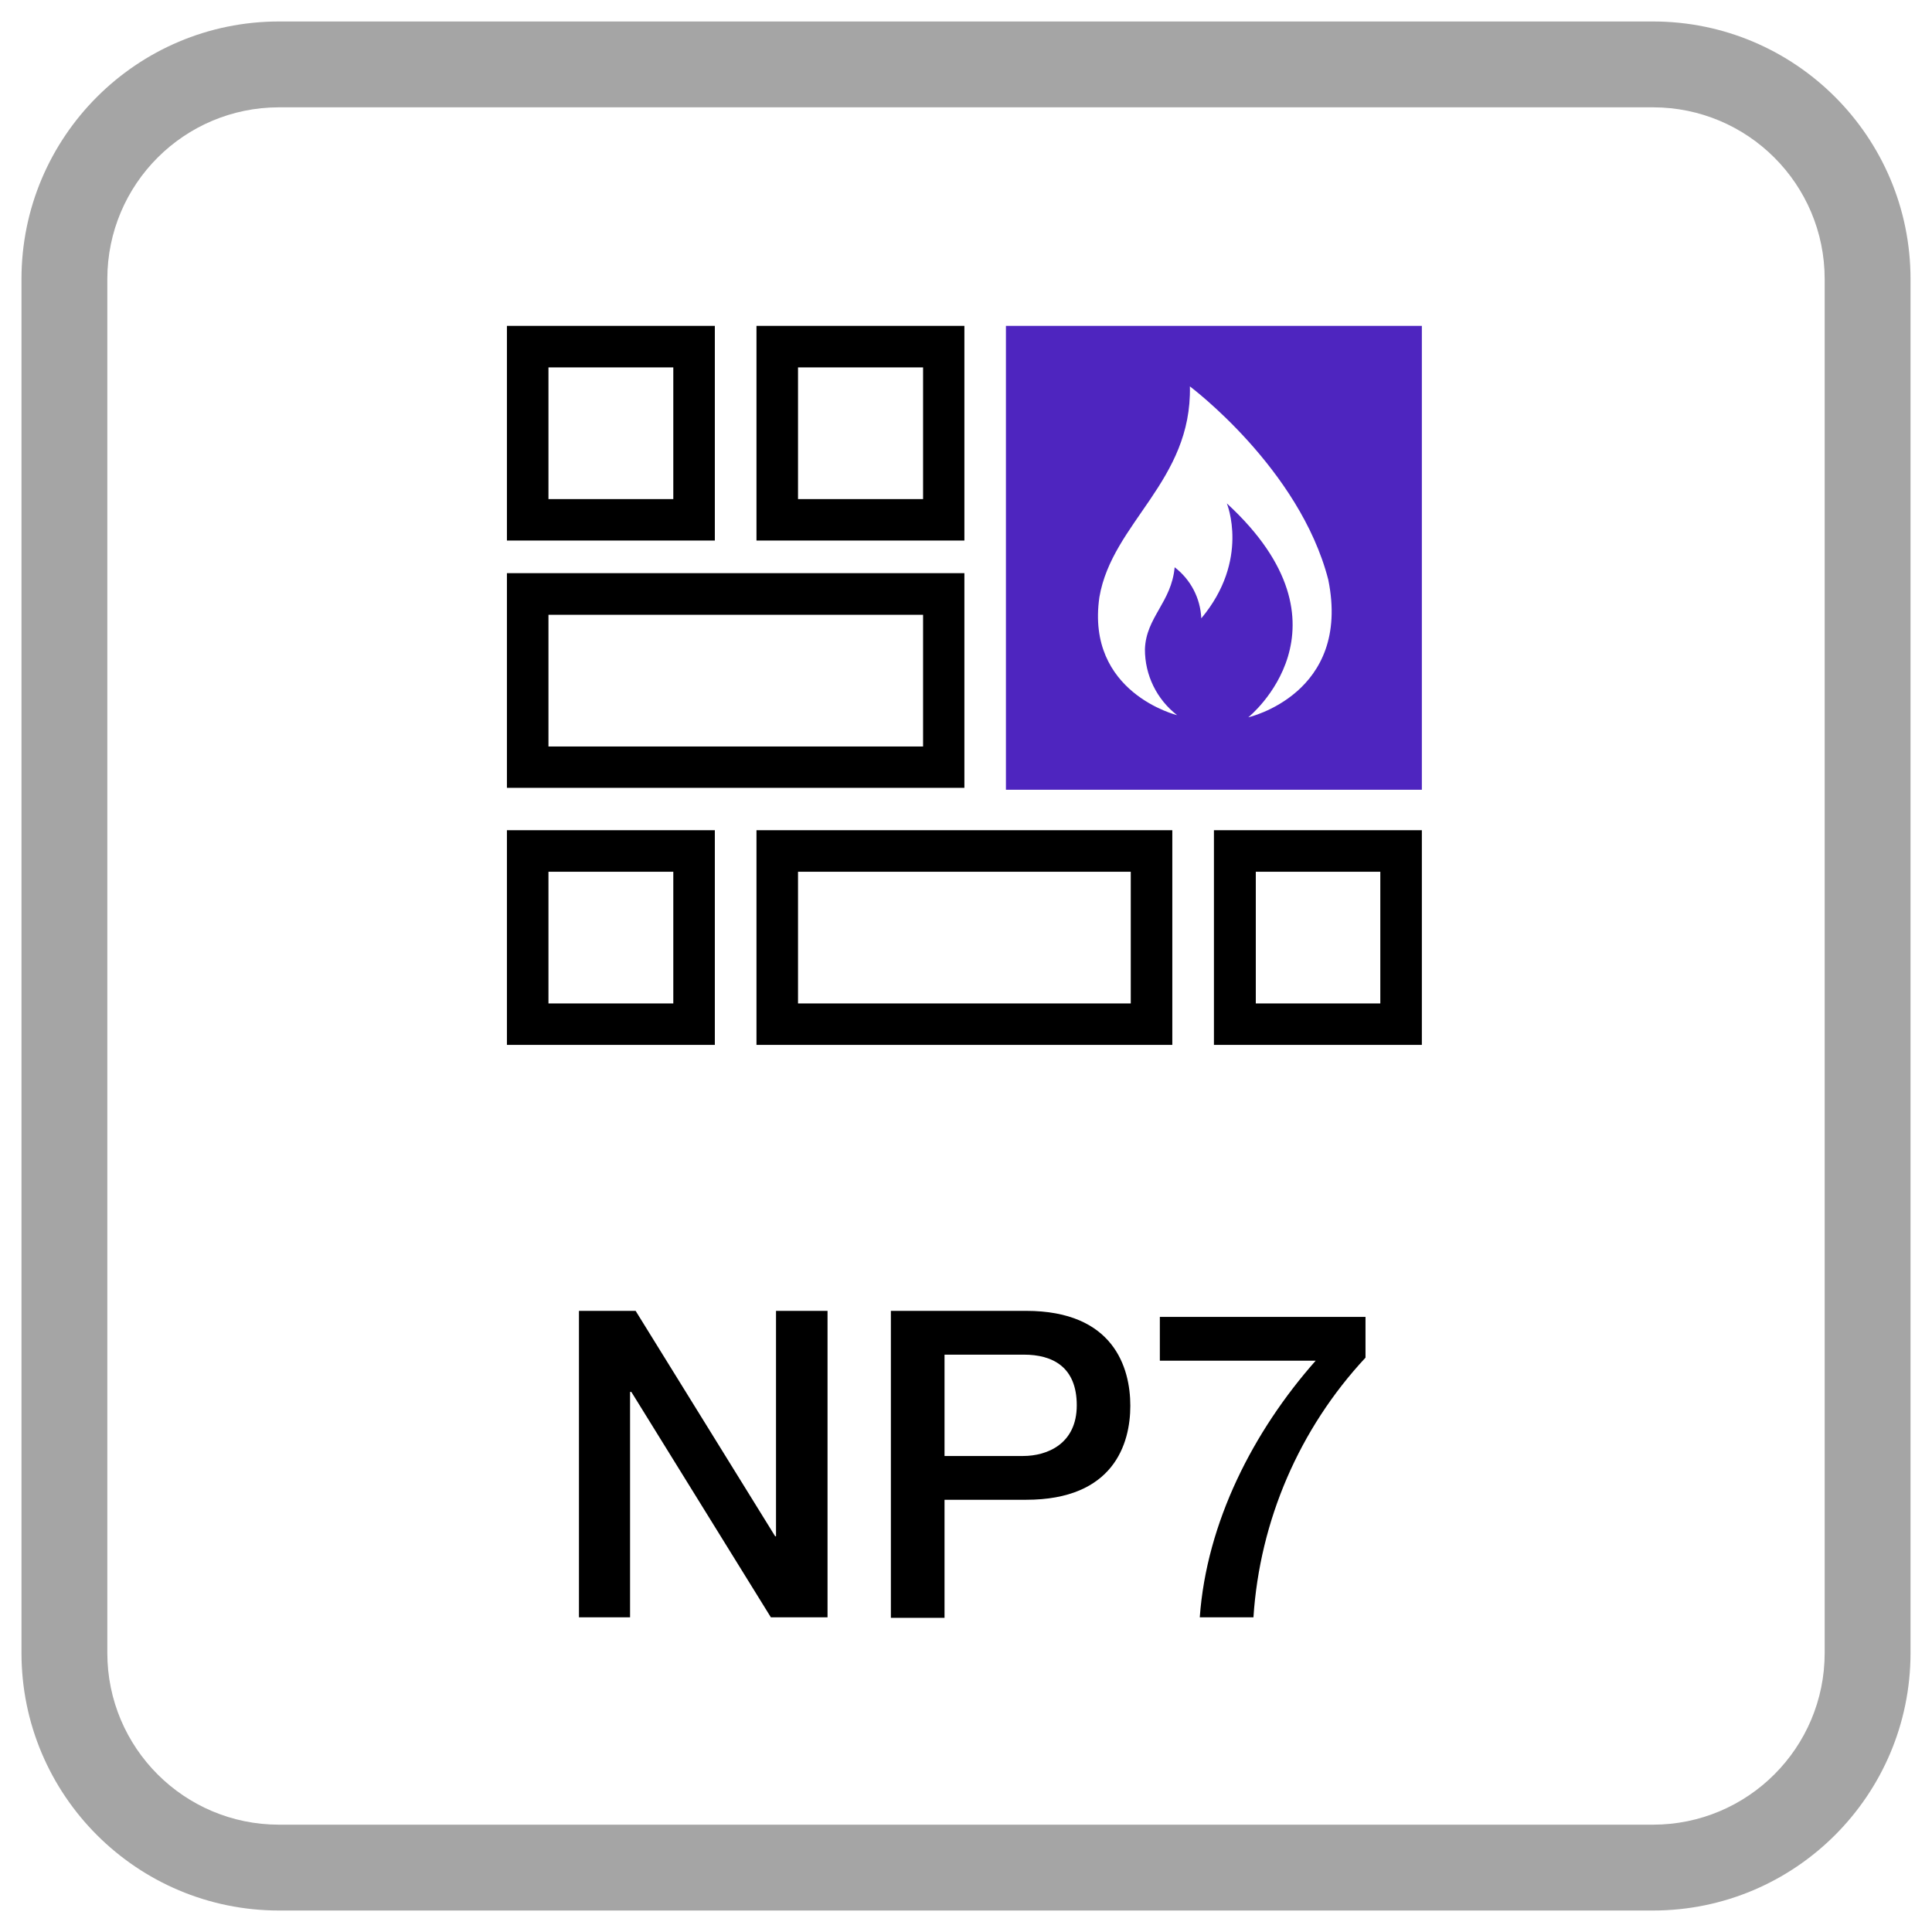
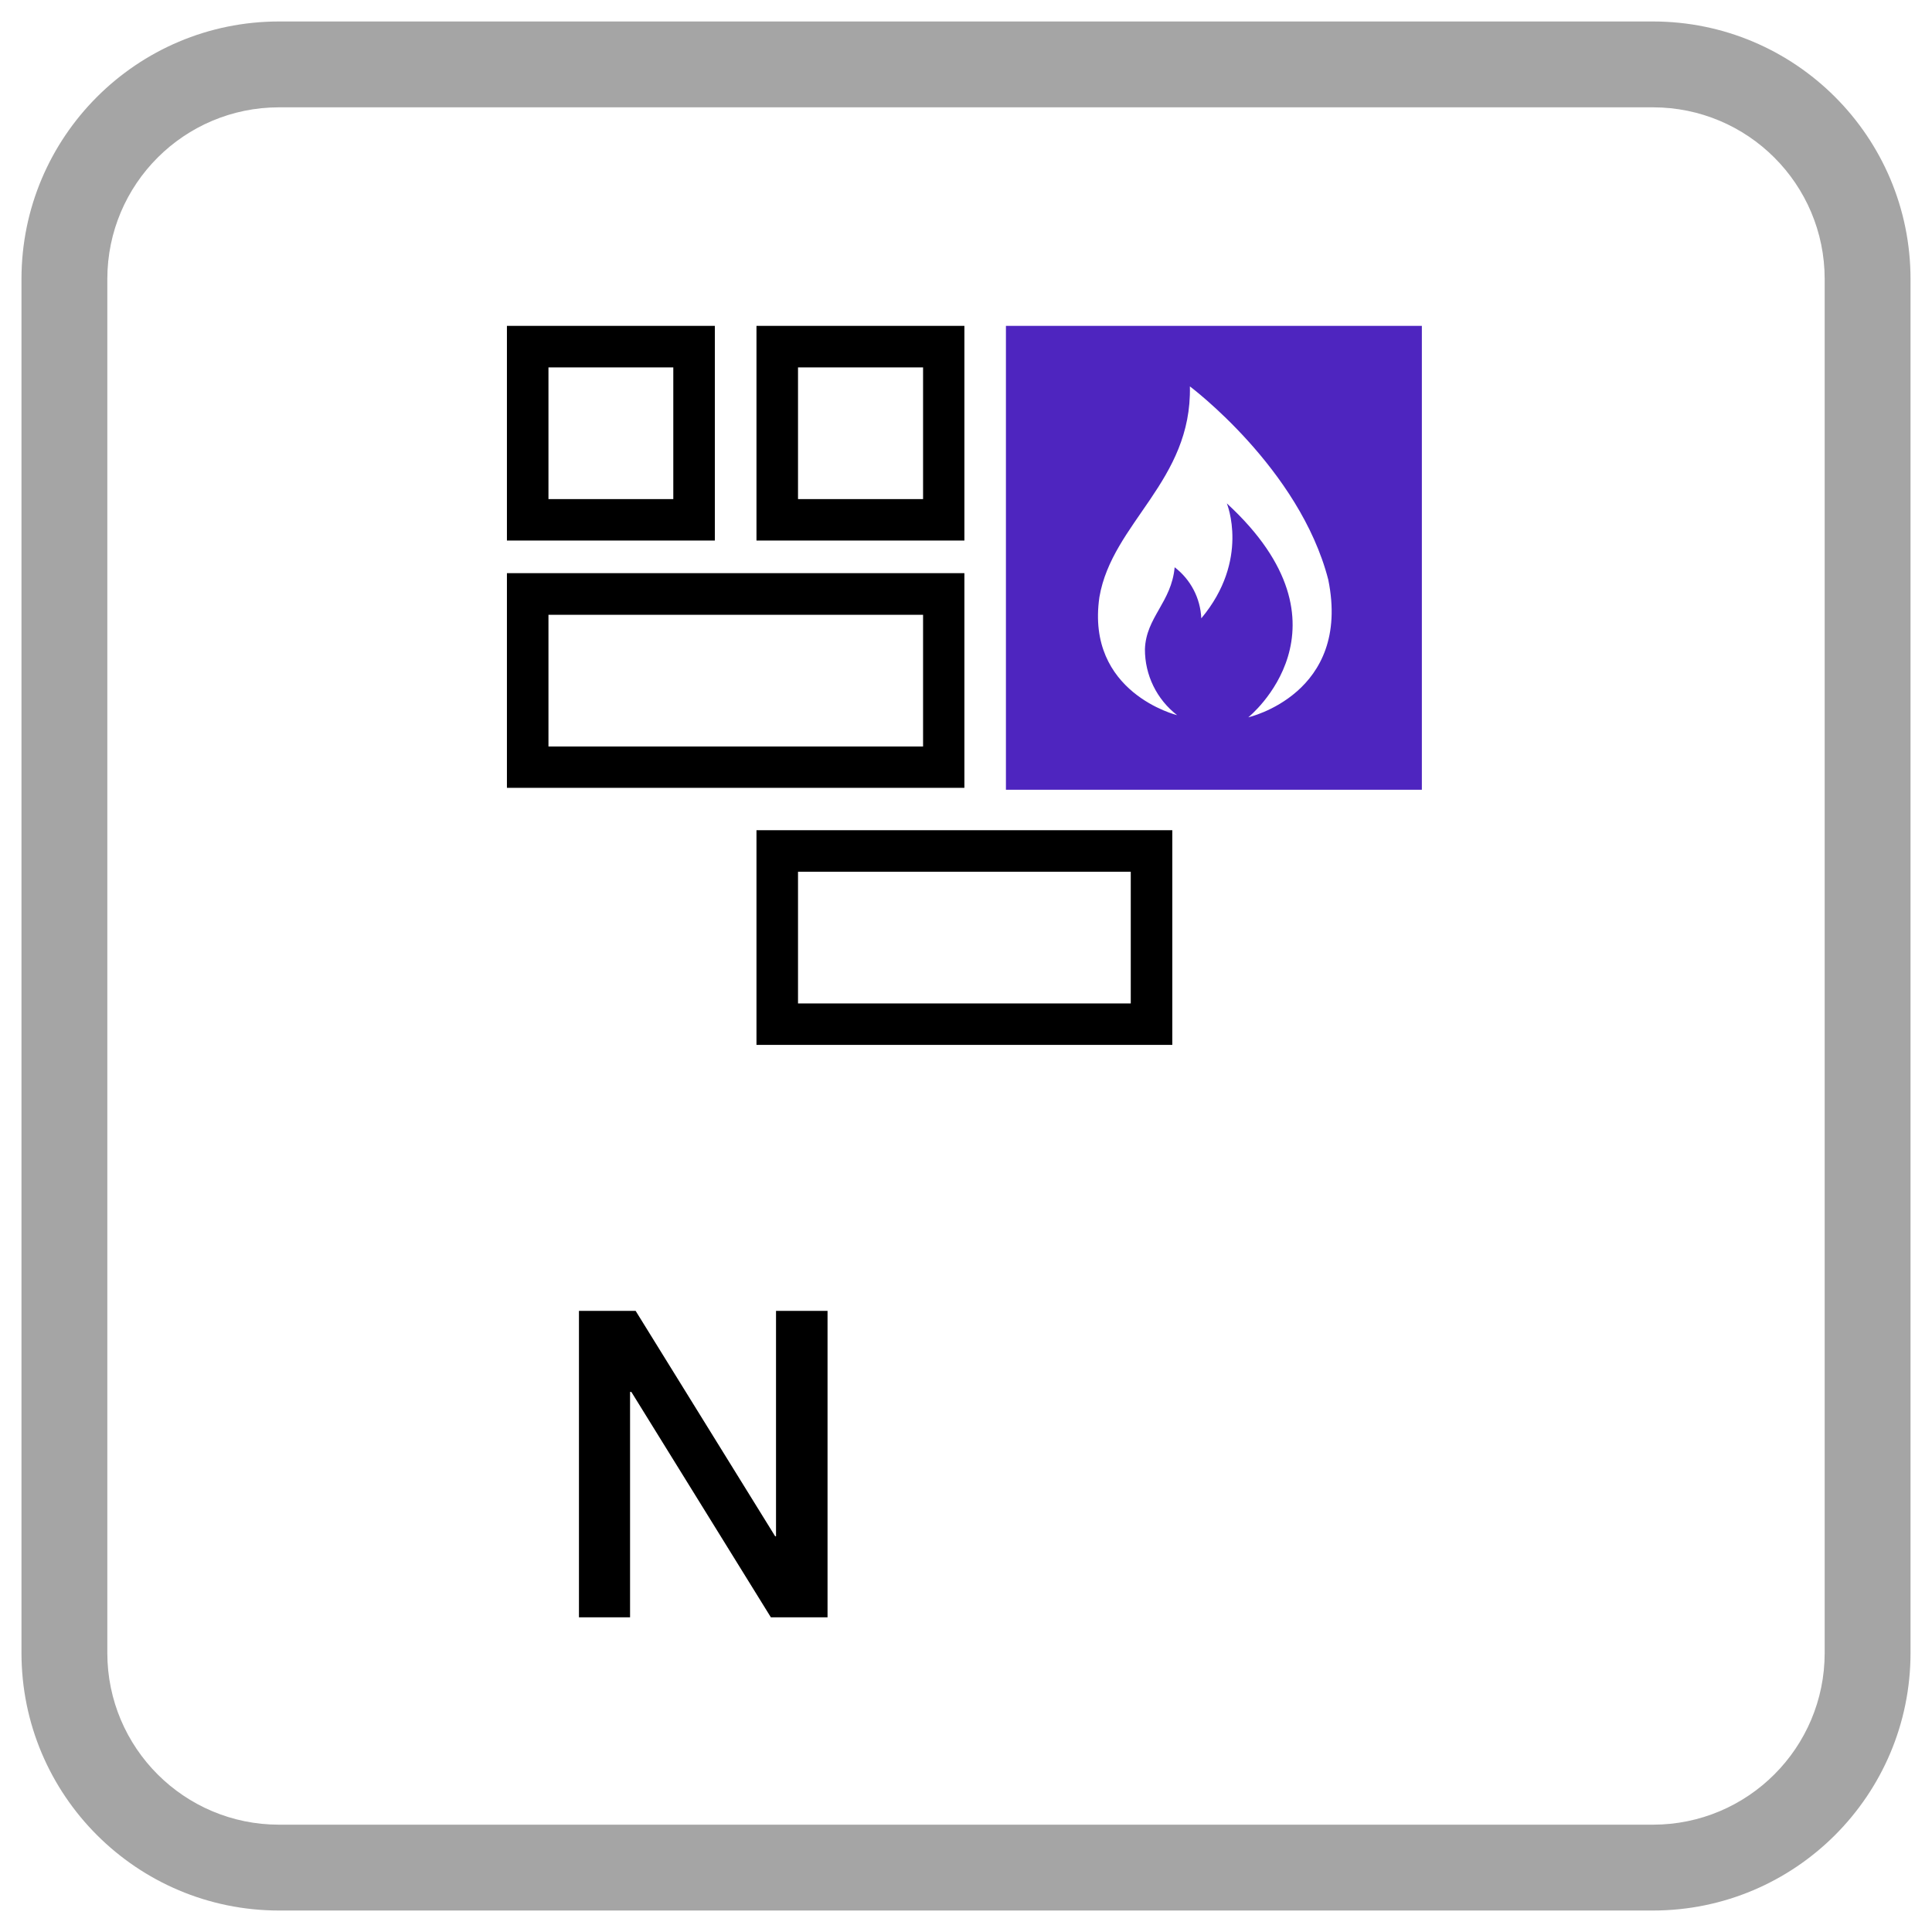
<svg xmlns="http://www.w3.org/2000/svg" width="60" height="60" viewBox="0 0 60 60" fill="none">
  <path d="M51.333 59.333H8.667C4.25 59.333 0.667 55.75 0.667 51.333V8.667C0.667 4.25 4.25 0.667 8.667 0.667H51.333C55.75 0.667 59.333 4.25 59.333 8.667V51.333C59.333 55.75 55.75 59.333 51.333 59.333ZM8.667 3.333C5.72 3.333 3.333 5.72 3.333 8.667V51.333C3.333 54.28 5.72 56.667 8.667 56.667H51.333C54.28 56.667 56.667 54.28 56.667 51.333V8.667C56.667 5.72 54.28 3.333 51.333 3.333H8.667Z" fill="#A5A5A5" />
-   <path d="M20.91 27.073V31.163H17.033V27.073H20.91ZM22.2 25.783H15.743V32.45H22.2V25.783Z" fill="black" />
-   <path d="M42.867 27.073V31.163H39V27.073H42.867ZM44.157 25.783H37.7V32.45H44.157V25.783Z" fill="black" />
  <path d="M35.117 27.073V31.163H24.783V27.073H35.117ZM36.407 25.783H23.493V32.45H36.407V25.783Z" fill="black" />
  <path d="M20.91 11.41V15.5H17.033V11.41H20.91ZM22.2 10.12H15.743V16.787H22.2V10.12Z" fill="black" />
  <path d="M28.667 11.41V15.5H24.783V11.41H28.667ZM29.957 10.12H23.493V16.787H29.95V10.12H29.957Z" fill="black" />
  <path d="M28.667 19.093V23.183H17.033V19.093H28.667ZM29.957 17.8H15.743V24.467H29.95V17.8H29.957Z" fill="black" />
  <path d="M31.24 10.12V24.527H44.157V10.12H31.24ZM38.767 22.277C38.767 22.277 42.27 19.467 38.1 15.633C38.1 15.633 38.827 17.387 37.307 19.203C37.28 18.577 36.977 17.997 36.48 17.617C36.38 18.707 35.59 19.17 35.557 20.16C35.553 20.963 35.923 21.72 36.557 22.21C36.557 22.21 33.713 21.517 34.143 18.543C34.54 16.23 37.02 14.94 36.953 12C36.953 12 40.357 14.543 41.25 18C41.973 21.55 38.767 22.277 38.767 22.277Z" fill="#4E25BF" />
  <path d="M17.98 40.71H19.74L24.073 47.71H24.1V40.71H25.7V50.227H23.94L19.607 43.227H19.567V50.227H17.98V40.71Z" fill="black" />
-   <path d="M27.667 40.71H31.867C34.583 40.71 35.103 42.47 35.103 43.657C35.103 44.843 34.583 46.577 31.867 46.577H29.333V50.243H27.667V40.71ZM29.333 45.217H31.773C32.52 45.217 33.44 44.843 33.44 43.643C33.44 42.443 32.68 42.07 31.8 42.07H29.333V45.217Z" fill="black" />
-   <path d="M36.02 40.897H42.407V42.163C40.353 44.37 39.123 47.22 38.927 50.227H37.26C37.473 47.27 38.927 44.443 40.86 42.257H36.02V40.897Z" fill="black" />
</svg>